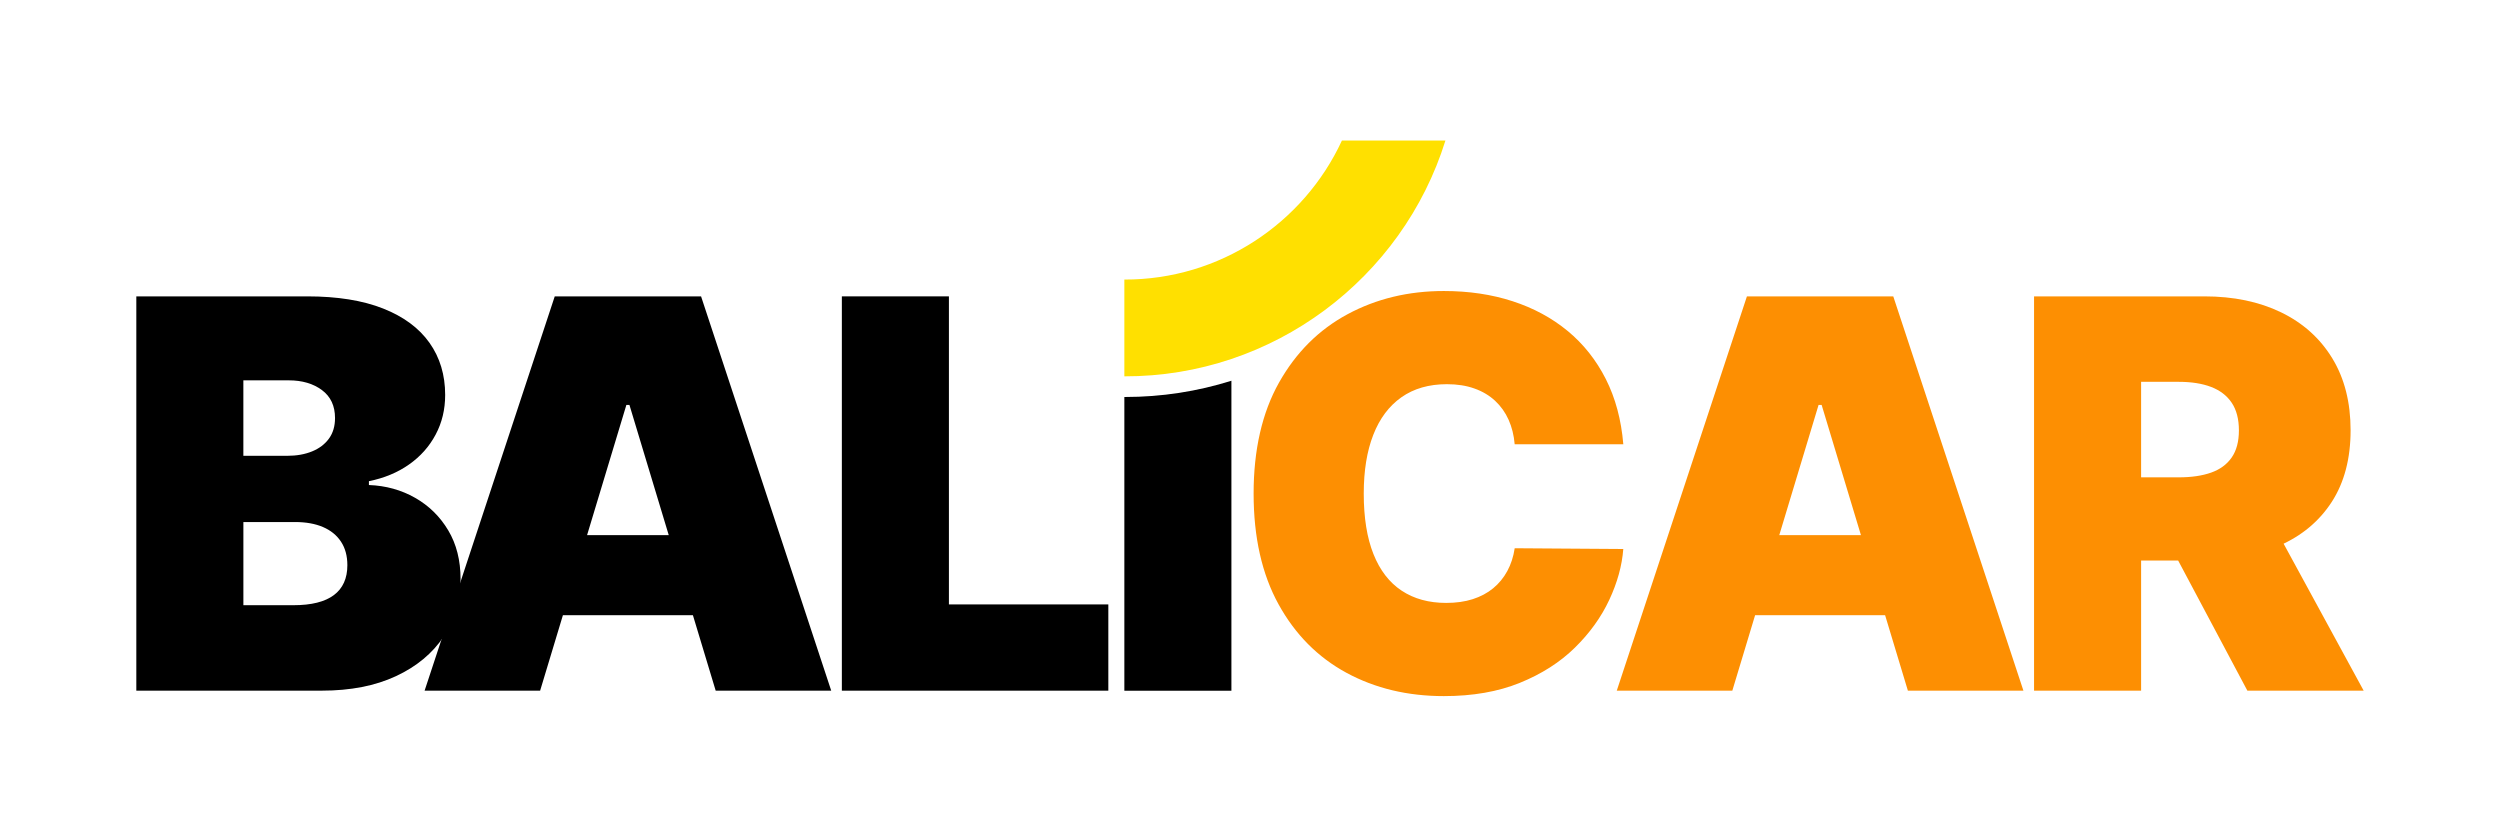
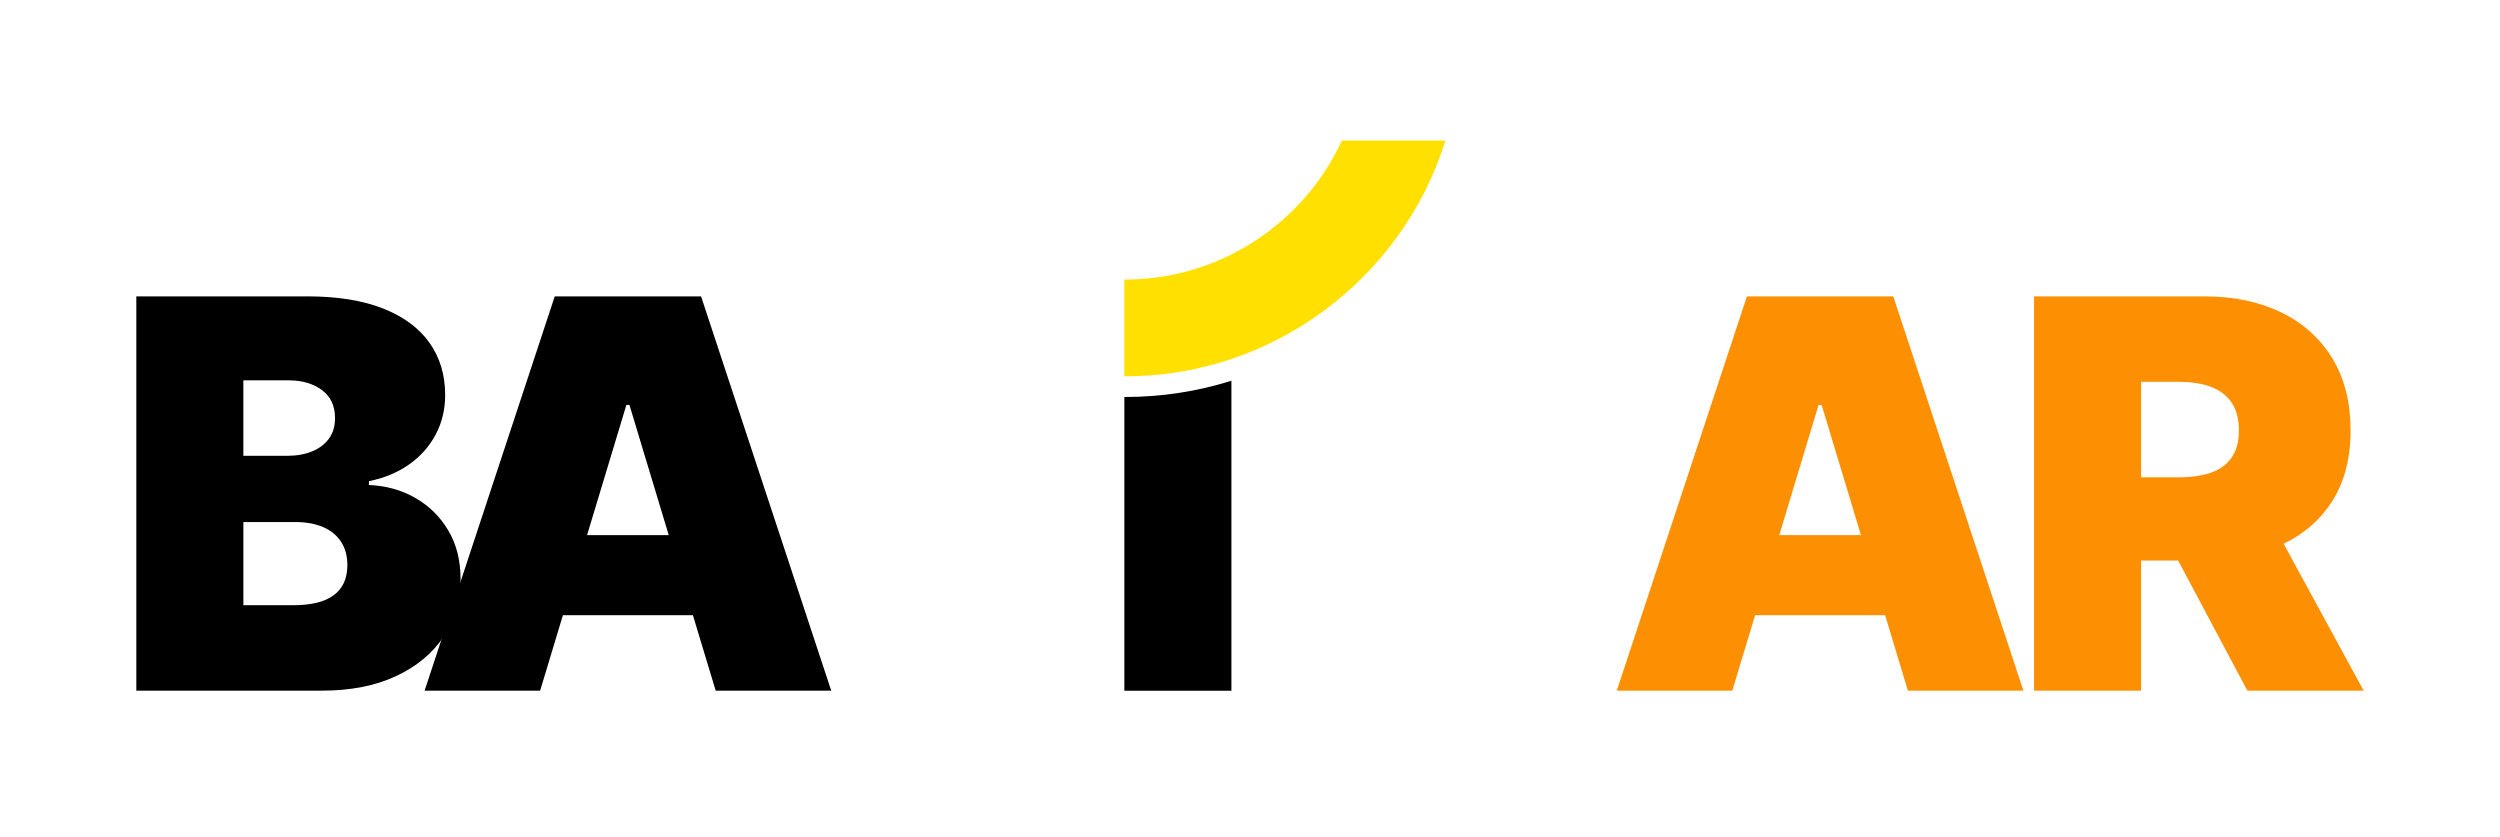
<svg xmlns="http://www.w3.org/2000/svg" id="Layer_1" data-name="Layer 1" viewBox="0 0 1080 361.41">
  <defs>
    <style>
      .cls-1 {
        fill: #fd8f02;
      }

      .cls-1, .cls-2, .cls-3 {
        stroke-width: 0px;
      }

      .cls-3 {
        fill: #ffe000;
      }
    </style>
  </defs>
  <path class="cls-2" d="M58.89,298.38v-170.35h73.86c12.98,0,23.89,1.75,32.73,5.24,8.84,3.49,15.53,8.43,20.05,14.81,4.52,6.38,6.78,13.89,6.78,22.54,0,6.27-1.37,11.98-4.12,17.13-2.74,5.16-6.58,9.47-11.52,12.93-4.94,3.47-10.7,5.86-17.3,7.19v1.66c7.32.28,13.97,2.12,19.96,5.53,5.99,3.41,10.76,8.1,14.31,14.06,3.55,5.96,5.32,12.96,5.32,21,0,9.32-2.43,17.61-7.28,24.87-4.85,7.26-11.74,12.98-20.67,17.13-8.93,4.16-19.58,6.24-31.94,6.24H58.89ZM105.14,196.91h18.96c4.05,0,7.62-.64,10.73-1.91,3.11-1.27,5.53-3.12,7.28-5.53,1.75-2.41,2.62-5.37,2.62-8.86,0-5.27-1.89-9.3-5.66-12.1-3.77-2.8-8.54-4.2-14.31-4.2h-19.63v32.61ZM105.14,261.45h21.63c7.76,0,13.59-1.46,17.47-4.37,3.88-2.91,5.82-7.22,5.82-12.93,0-3.99-.92-7.37-2.75-10.15-1.83-2.77-4.42-4.88-7.78-6.32-3.36-1.44-7.39-2.16-12.1-2.16h-22.29v35.93Z" />
  <path class="cls-2" d="M233.33,298.38h-49.91l56.23-170.35h63.21l56.23,170.35h-49.91l-37.26-123.44h-1.33l-37.26,123.44ZM224.02,231.17h93.82v34.6h-93.82v-34.6Z" />
-   <path class="cls-2" d="M363.68,298.38v-170.35h46.25v133.08h68.87v37.26h-115.12Z" />
-   <path class="cls-1" d="M701.25,191.91h-46.91c-.33-3.88-1.21-7.4-2.62-10.56-1.41-3.16-3.36-5.89-5.82-8.19-2.47-2.3-5.45-4.08-8.94-5.32-3.49-1.25-7.46-1.87-11.89-1.87-7.76,0-14.32,1.89-19.67,5.66-5.35,3.77-9.4,9.18-12.14,16.22-2.75,7.04-4.12,15.5-4.12,25.37,0,10.43,1.4,19.15,4.2,26.16,2.8,7.02,6.86,12.28,12.19,15.8,5.32,3.52,11.73,5.28,19.21,5.28,4.27,0,8.1-.54,11.48-1.62s6.32-2.65,8.82-4.7c2.49-2.05,4.53-4.53,6.11-7.44,1.58-2.91,2.65-6.2,3.2-9.86l46.91.33c-.55,7.21-2.58,14.54-6.07,22-3.49,7.46-8.44,14.34-14.85,20.63-6.4,6.29-14.32,11.35-23.75,15.18s-20.38,5.74-32.85,5.74c-15.64,0-29.65-3.35-42.05-10.06-12.39-6.71-22.18-16.58-29.36-29.61-7.18-13.03-10.77-28.97-10.77-47.83s3.66-34.95,10.98-47.95c7.32-13,17.19-22.85,29.61-29.53,12.42-6.68,26.28-10.02,41.59-10.02,10.76,0,20.66,1.47,29.7,4.41,9.04,2.94,16.97,7.22,23.79,12.85,6.82,5.63,12.31,12.55,16.47,20.75,4.16,8.21,6.68,17.61,7.57,28.2Z" />
  <path class="cls-1" d="M748.35,298.38h-49.91l56.23-170.35h63.22l56.23,170.35h-49.91l-37.26-123.44h-1.33l-37.26,123.44ZM739.04,231.17h93.82v34.6h-93.82v-34.6Z" />
  <path class="cls-1" d="M878.71,298.38v-170.35h73.53c12.64,0,23.71,2.3,33.19,6.9,9.48,4.6,16.86,11.23,22.13,19.88,5.27,8.65,7.9,19.02,7.9,31.11s-2.7,22.49-8.11,30.86c-5.41,8.37-12.98,14.69-22.71,18.96-9.73,4.27-21.08,6.4-34.06,6.4h-43.92v-35.93h34.6c5.43,0,10.08-.68,13.93-2.04,3.85-1.36,6.82-3.53,8.9-6.53,2.08-2.99,3.12-6.9,3.12-11.73s-1.04-8.86-3.12-11.94c-2.08-3.08-5.05-5.35-8.9-6.82-3.85-1.47-8.5-2.2-13.93-2.2h-16.3v133.42h-46.25ZM978.52,220.19l42.59,78.19h-50.24l-41.59-78.19h49.24Z" />
  <path class="cls-3" d="M624.43,60.7c-18.55,59.55-74.38,102.03-138.71,101.88v-41.81c41.18.11,77.47-24.31,93.99-60.06h44.72Z" />
  <path class="cls-2" d="M486.07,171.5h-.35v126.89h46.25v-133.91c-14.72,4.62-30.13,7.02-45.9,7.02Z" />
</svg>